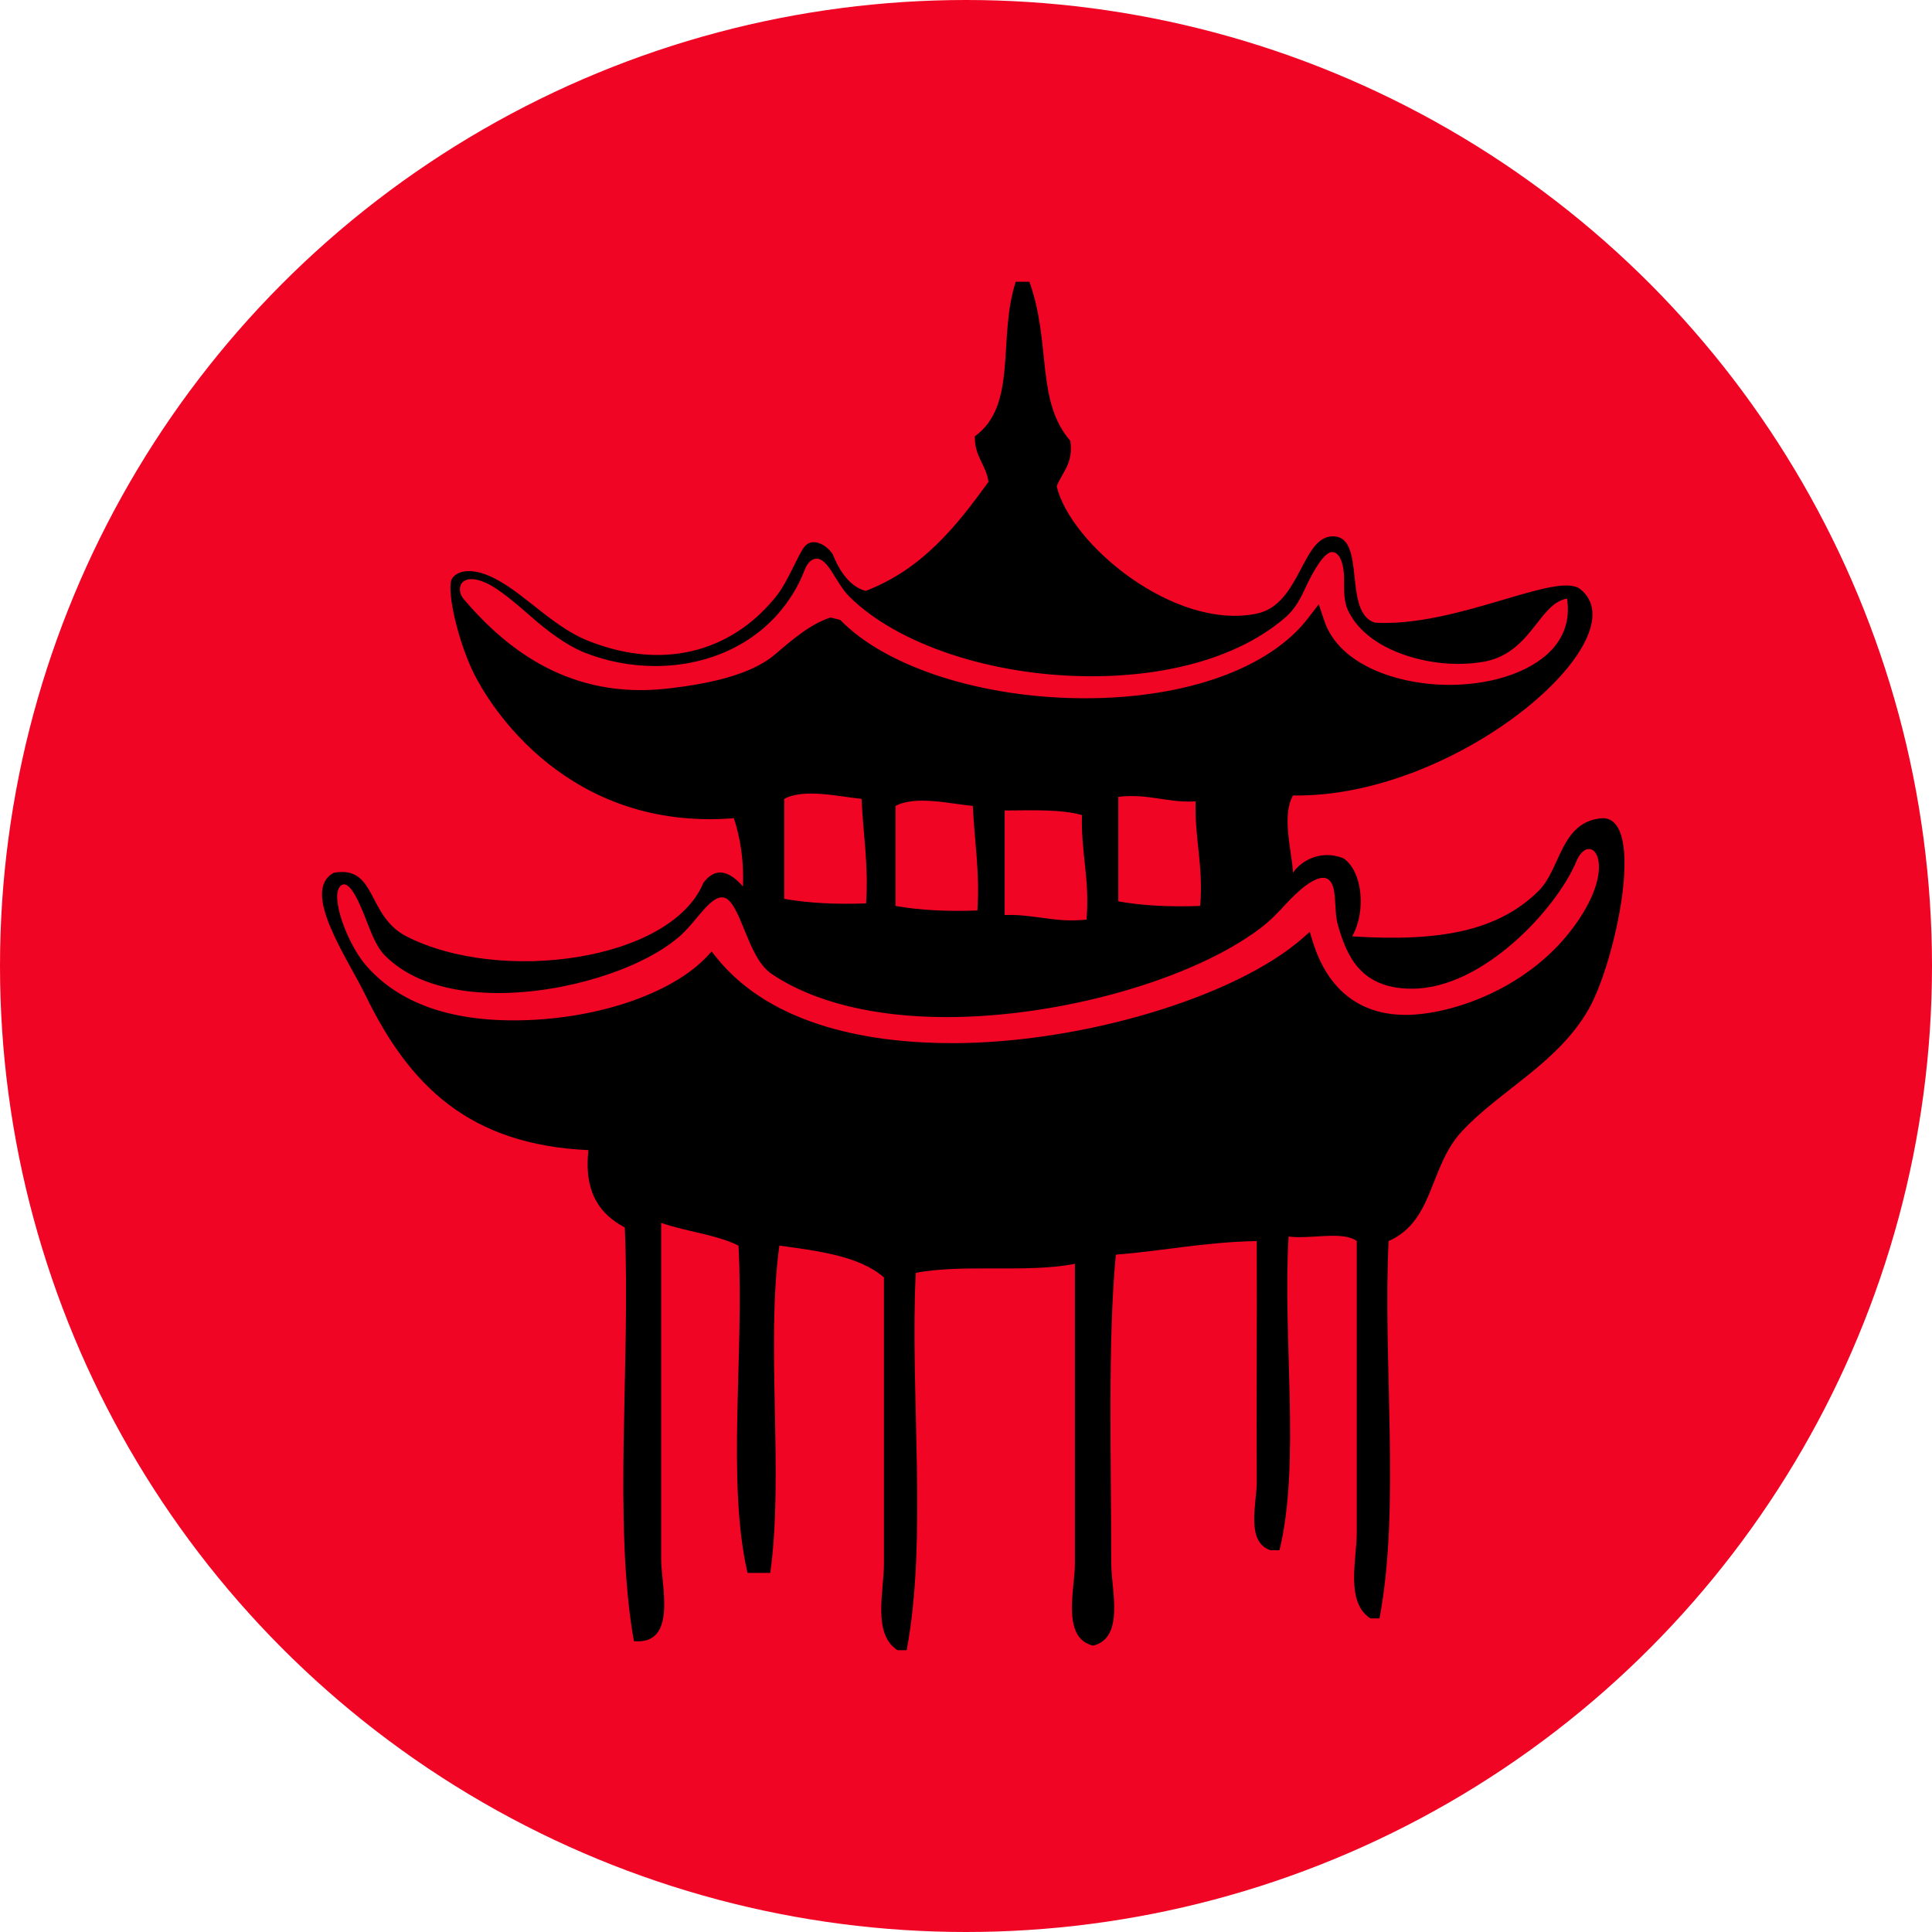
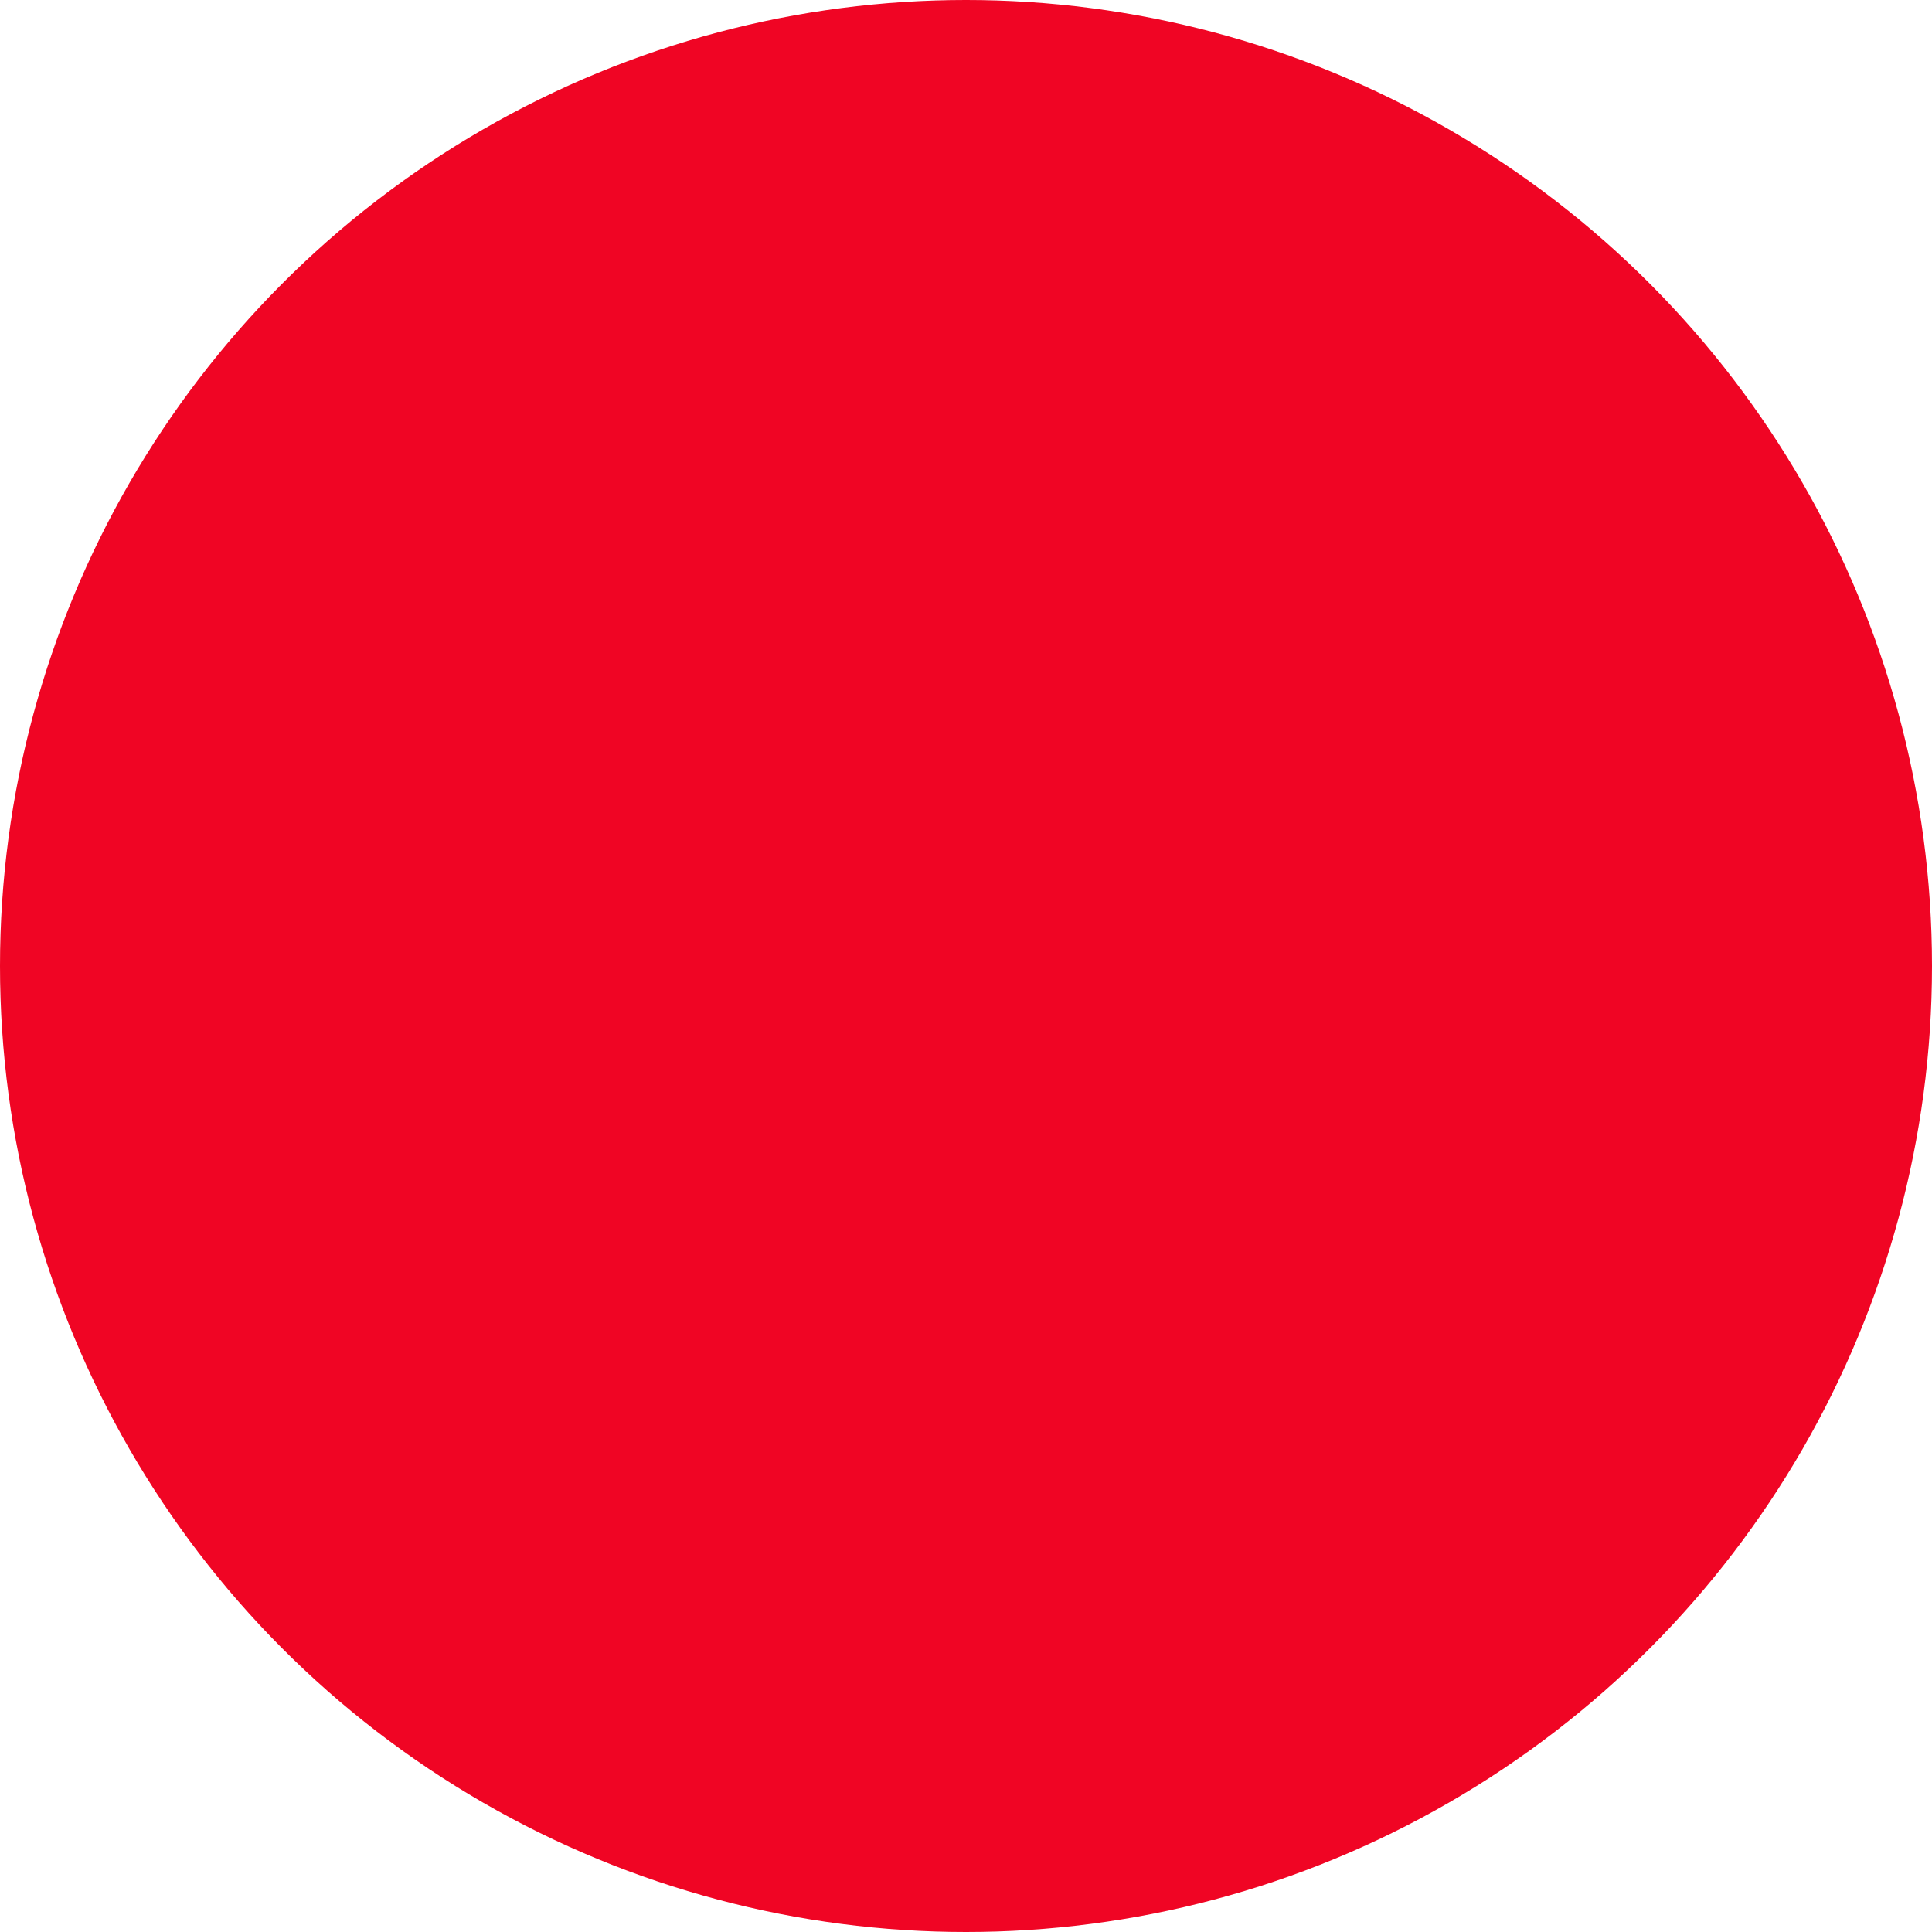
<svg xmlns="http://www.w3.org/2000/svg" width="96" height="96" viewBox="0 0 96 96" fill="none">
  <circle cx="48" cy="48" r="48" fill="#F00524" />
-   <path fill-rule="evenodd" clip-rule="evenodd" d="M79.615 40.655C77.539 40.815 77.56 43.175 76.451 44.269C74.422 46.275 71.524 46.803 67.189 46.528C67.897 45.277 67.7 43.289 66.758 42.65C65.494 42.15 64.523 42.923 64.252 43.367C64.185 42.298 63.675 40.488 64.252 39.526C72.452 39.661 81.583 31.707 78.525 29.275C77.373 28.362 72.4 31.173 68.319 30.941C66.717 30.436 67.892 26.731 66.286 26.65C64.679 26.569 64.653 30.033 62.446 30.491C58.348 31.338 53.194 27.042 52.506 24.165C52.778 23.458 53.343 23.045 53.184 21.905C51.455 19.909 52.25 17.071 51.15 14H50.472C49.559 16.786 50.59 20.129 48.439 21.679C48.411 22.686 48.997 23.08 49.117 23.938C47.511 26.174 45.797 28.299 43.018 29.36C42.092 29.134 41.573 28.035 41.413 27.62C41.265 27.238 40.413 26.561 39.942 27.208C39.61 27.664 39.161 28.862 38.62 29.561C36.6 32.164 33.241 33.436 29.238 31.846C27.221 31.045 25.728 29.058 23.978 28.491C23.43 28.315 22.764 28.311 22.47 28.737C22.176 29.162 22.645 31.471 23.411 33.179C24.323 35.209 28.291 41.309 36.467 40.656C36.779 41.625 36.966 42.717 36.919 44.047C36.627 43.734 35.775 42.769 34.952 43.866C33.329 47.767 24.851 48.903 20.201 46.53C18.206 45.511 18.736 42.982 16.587 43.368C14.91 44.258 17.268 47.613 18.168 49.468C20.338 53.934 23.307 56.883 29.238 57.149C29.007 59.261 29.81 60.34 31.046 60.99C31.337 67.764 30.456 75.644 31.497 81.547C33.674 81.751 32.853 78.783 32.853 77.48V60.764C34.079 61.194 35.586 61.342 36.694 61.893C36.992 67.168 36.094 73.637 37.145 78.157H38.275C38.953 73.263 38.049 66.788 38.727 61.893C40.713 62.165 42.716 62.422 43.922 63.474V77.707C43.922 79.094 43.341 81.193 44.6 81.998H45.052C46.097 76.474 45.208 69.181 45.504 63.248C47.837 62.794 51.093 63.265 53.411 62.798V77.708C53.411 78.963 52.724 81.385 54.315 81.772C55.903 81.382 55.218 78.984 55.218 77.708C55.218 72.604 55.038 66.655 55.445 62.346C57.811 62.151 59.933 61.713 62.447 61.668C62.462 65.424 62.428 70.027 62.447 73.642C62.453 74.671 61.879 76.609 63.126 77.03H63.577C64.628 72.734 63.73 66.49 64.029 61.442C65.087 61.589 66.734 61.148 67.417 61.668V76.125C67.417 77.515 66.839 79.6 68.095 80.418H68.547C69.592 74.894 68.703 67.601 68.999 61.668C71.258 60.673 71.007 57.995 72.614 56.246C74.488 54.204 77.395 52.853 78.939 50.147C80.268 47.812 81.82 40.61 79.615 40.655ZM33.148 34.217C28.35 34.758 25.197 32.288 23.089 29.825C22.575 29.283 22.872 28.369 24.187 28.981C24.779 29.256 25.586 29.935 26.428 30.674C27.197 31.349 28.125 32.052 29.035 32.422C30.138 32.862 31.315 33.089 32.538 33.096C35.361 33.096 37.688 31.885 39.061 30.002C39.514 29.38 39.777 28.849 39.944 28.413C40.091 28.031 40.266 27.781 40.564 27.758C40.938 27.758 41.219 28.219 41.519 28.707C41.719 29.029 41.944 29.391 42.225 29.667C44.63 32.037 49.304 33.582 54.138 33.603H54.233C58.265 33.603 61.686 32.567 63.865 30.683C64.399 30.224 64.662 29.651 64.897 29.146C65.213 28.465 65.777 27.45 66.172 27.432C66.567 27.415 66.796 27.999 66.787 28.878C66.783 29.375 66.779 29.887 66.973 30.311C67.816 32.14 70.388 32.982 72.42 32.989C72.923 32.989 73.378 32.948 73.805 32.867C75.084 32.611 75.768 31.741 76.372 30.972C76.841 30.37 77.251 29.848 77.865 29.744C78.001 30.63 77.805 31.414 77.283 32.079C76.338 33.283 74.314 34.032 72.006 34.032C69.43 34.022 66.548 33.038 65.809 30.86L65.528 30.026L64.991 30.724C63.081 33.21 58.943 34.696 53.916 34.696H53.803C48.758 34.673 44.029 33.148 41.753 30.805L41.275 30.683C40.289 30.993 39.39 31.765 38.52 32.51C37.581 33.311 35.962 33.901 33.148 34.217ZM59.635 45.015C58.15 45.071 56.784 45.006 55.569 44.789V39.593C57.1 39.419 57.971 39.902 59.409 39.82C59.354 41.685 59.807 43.037 59.635 45.015ZM53.988 45.694C52.385 45.865 51.407 45.413 49.921 45.468V40.273C51.283 40.266 52.703 40.203 53.761 40.499C53.707 42.361 54.159 43.714 53.988 45.694ZM48.566 45.242C47.081 45.297 45.715 45.232 44.499 45.015V40.046C45.505 39.511 47.24 39.947 48.34 40.046C48.414 41.778 48.693 43.308 48.566 45.242ZM43.036 44.889C41.55 44.944 40.185 44.879 38.969 44.662V39.693C39.975 39.158 41.711 39.593 42.81 39.693C42.884 41.425 43.163 42.955 43.036 44.889ZM78.642 45.395C76.426 49.005 72.204 50.427 69.84 50.43C68.237 50.43 66.134 49.786 65.21 46.725L65.082 46.303L64.751 46.595C61.436 49.532 53.778 51.834 47.319 51.834C43.511 51.834 38.381 51.089 35.565 47.536L35.363 47.279L35.139 47.517C33.357 49.422 29.491 50.702 25.518 50.702C21.992 50.702 19.624 49.65 18.165 47.944C17.26 46.881 16.401 44.57 16.902 44.041C17.344 43.574 17.877 44.894 18.228 45.796C18.469 46.418 18.718 47.059 19.104 47.456C20.631 49.017 23.026 49.344 24.767 49.344C28.06 49.344 31.827 48.179 33.72 46.57C34.049 46.293 34.335 45.949 34.614 45.616C35.057 45.088 35.473 44.59 35.869 44.59C35.902 44.59 35.933 44.593 35.967 44.6C36.367 44.679 36.684 45.458 36.99 46.21C37.341 47.072 37.704 47.962 38.349 48.398C40.43 49.797 43.439 50.539 47.047 50.539C52.692 50.539 59.241 48.683 62.623 46.127C63.137 45.739 63.538 45.308 63.923 44.891C64.424 44.352 65.306 43.511 65.856 43.628C66.522 43.824 66.23 45.114 66.483 45.981C66.907 47.446 67.553 49.01 69.893 49.122C69.987 49.125 70.081 49.127 70.173 49.127C73.68 49.127 77.347 45.158 78.328 42.804C78.951 41.314 80.329 42.65 78.642 45.395Z" fill="black" />
</svg>